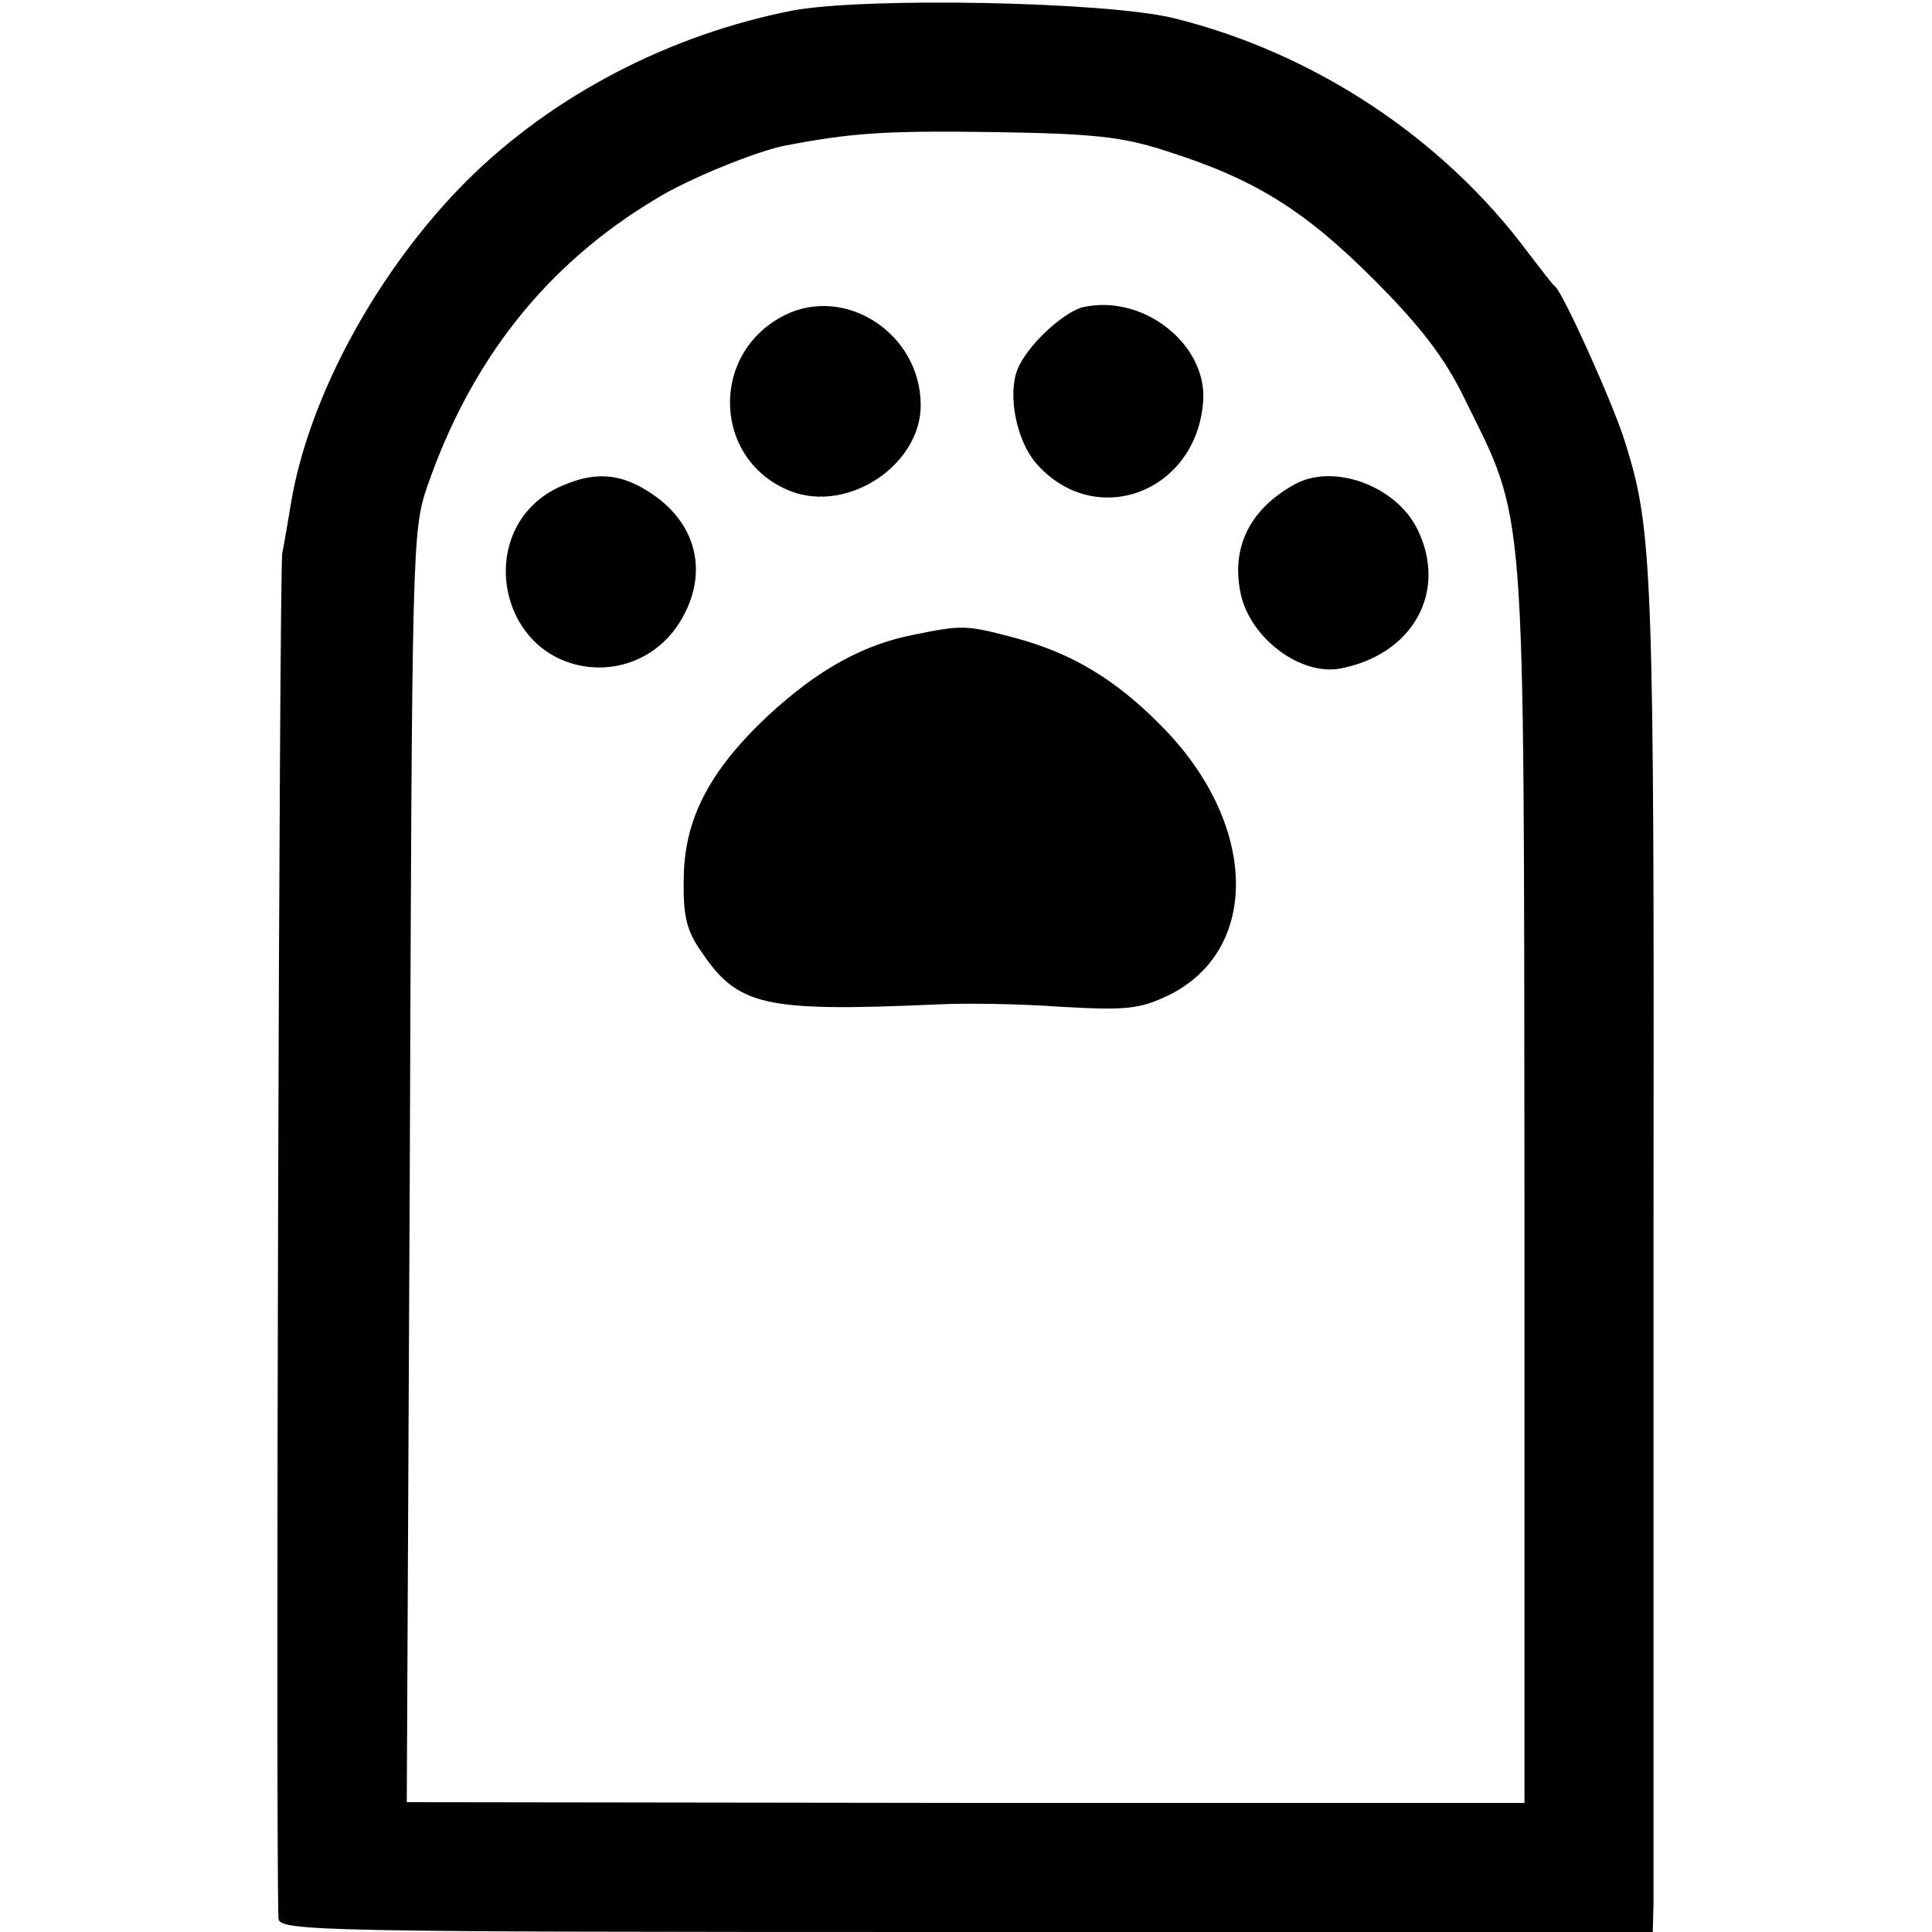
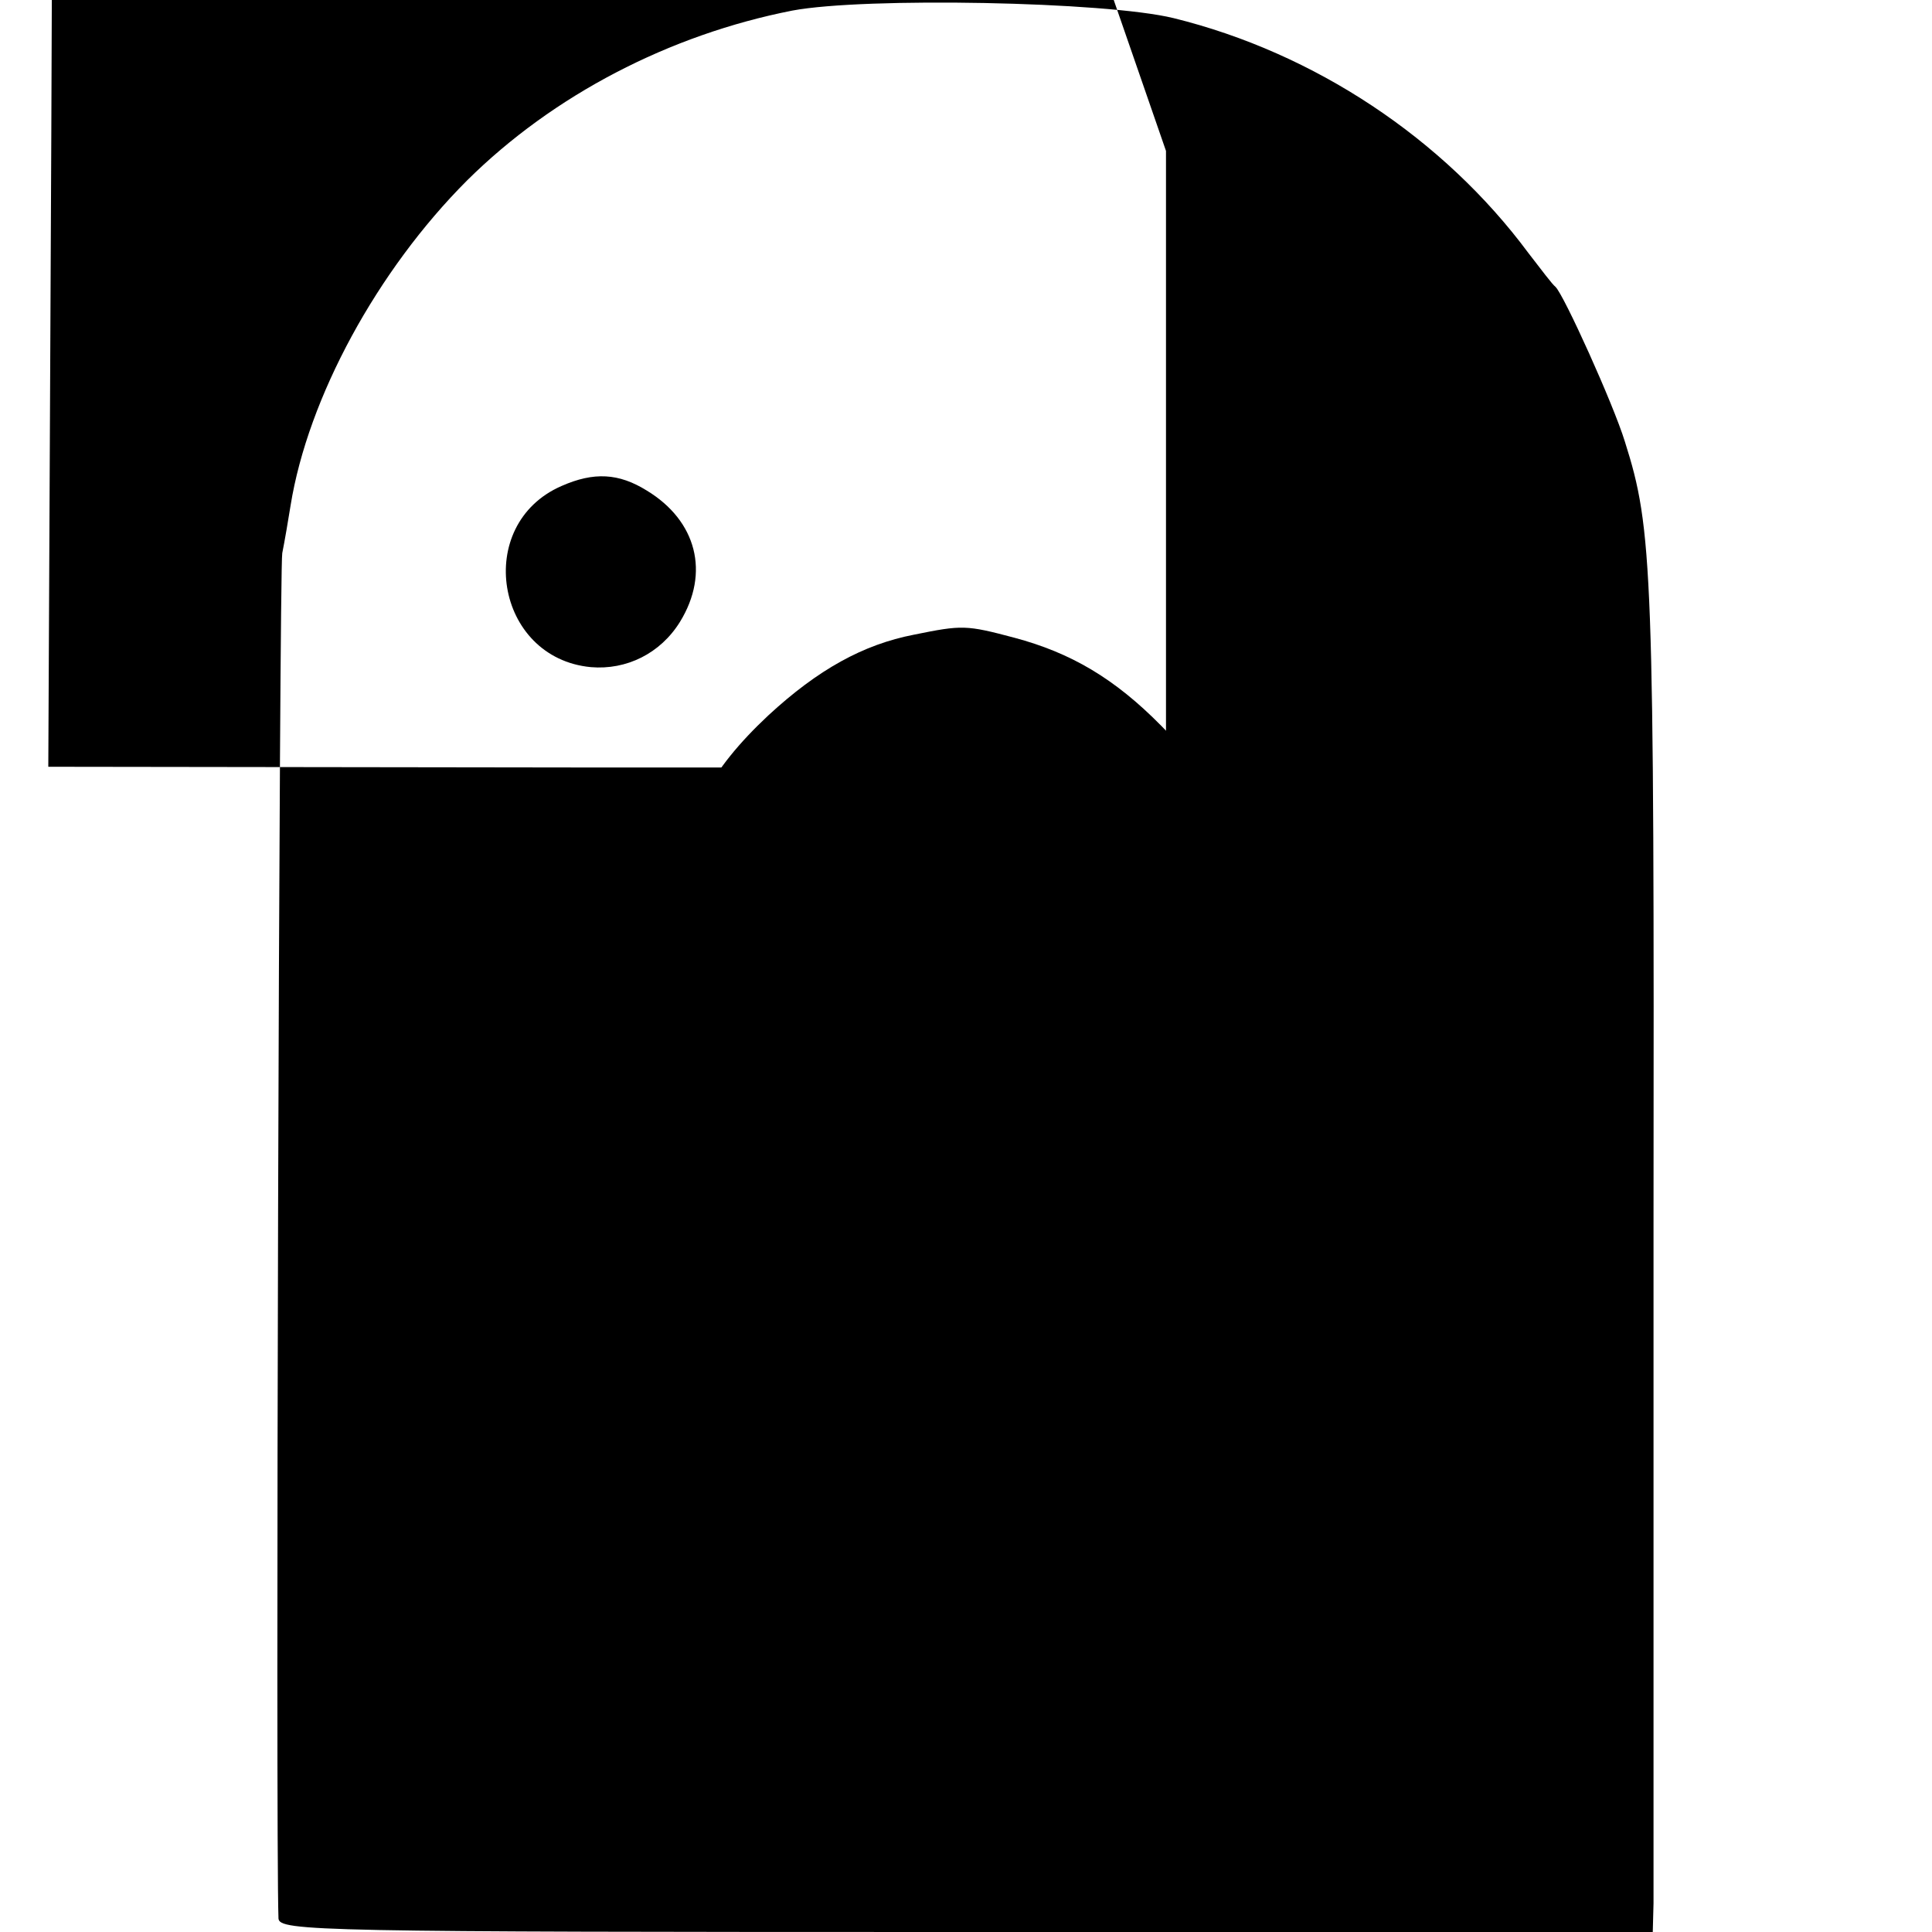
<svg xmlns="http://www.w3.org/2000/svg" version="1.0" width="256pt" height="256pt" viewBox="0 0 256 256" preserveAspectRatio="xMidYMid meet">
  <g transform="translate(0,256) scale(0.1,-0.1)" fill="#000000" stroke="none">
-     <path d="M1050 2546 c-163 -32 -317 -112 -431 -225 -119 -119 -211 -288 -234 -431 -3 -19 -8 -48 -11 -63 -4 -21 -9 -1699 -5 -1809 1 -17 51 -18 911 -18 l910 0 1 38 c0 20 0 424 0 897 1 875 -1 923 -38 1040 -15 49 -81 195 -92 205 -4 3 -19 23 -36 45 -112 151 -283 265 -470 311 -90 22 -409 28 -505 10z m495 -186 c117 -37 183 -78 275 -170 62 -62 94 -104 119 -155 84 -171 80 -118 81 -1047 l0 -817 -740 0 -741 1 4 841 c3 818 3 844 23 902 58 168 158 295 304 382 40 25 133 63 170 70 89 17 132 20 275 18 133 -2 172 -6 230 -25z" />
-     <path d="M1039 2142 c-100 -51 -94 -193 9 -233 76 -29 172 35 172 114 0 95 -100 160 -181 119z" />
-     <path d="M1435 2153 c-27 -7 -75 -52 -87 -83 -13 -34 -1 -94 25 -124 77 -88 210 -40 221 79 8 77 -78 146 -159 128z" />
+     <path d="M1050 2546 c-163 -32 -317 -112 -431 -225 -119 -119 -211 -288 -234 -431 -3 -19 -8 -48 -11 -63 -4 -21 -9 -1699 -5 -1809 1 -17 51 -18 911 -18 l910 0 1 38 c0 20 0 424 0 897 1 875 -1 923 -38 1040 -15 49 -81 195 -92 205 -4 3 -19 23 -36 45 -112 151 -283 265 -470 311 -90 22 -409 28 -505 10z m495 -186 l0 -817 -740 0 -741 1 4 841 c3 818 3 844 23 902 58 168 158 295 304 382 40 25 133 63 170 70 89 17 132 20 275 18 133 -2 172 -6 230 -25z" />
    <path d="M744 1916 c-117 -51 -88 -228 39 -240 47 -4 92 18 118 60 40 65 22 134 -44 174 -37 23 -70 25 -113 6z" />
    <path d="M1715 1918 c-59 -33 -84 -83 -71 -145 13 -59 79 -108 131 -99 97 18 144 102 103 185 -28 57 -111 88 -163 59z" />
    <path d="M1211 1719 c-67 -13 -127 -46 -193 -107 -78 -73 -112 -138 -112 -218 -1 -48 4 -68 24 -96 48 -71 83 -79 310 -69 36 2 110 1 165 -3 88 -5 105 -3 143 15 123 60 119 228 -9 357 -62 63 -120 97 -195 117 -64 17 -69 17 -133 4z" />
  </g>
</svg>